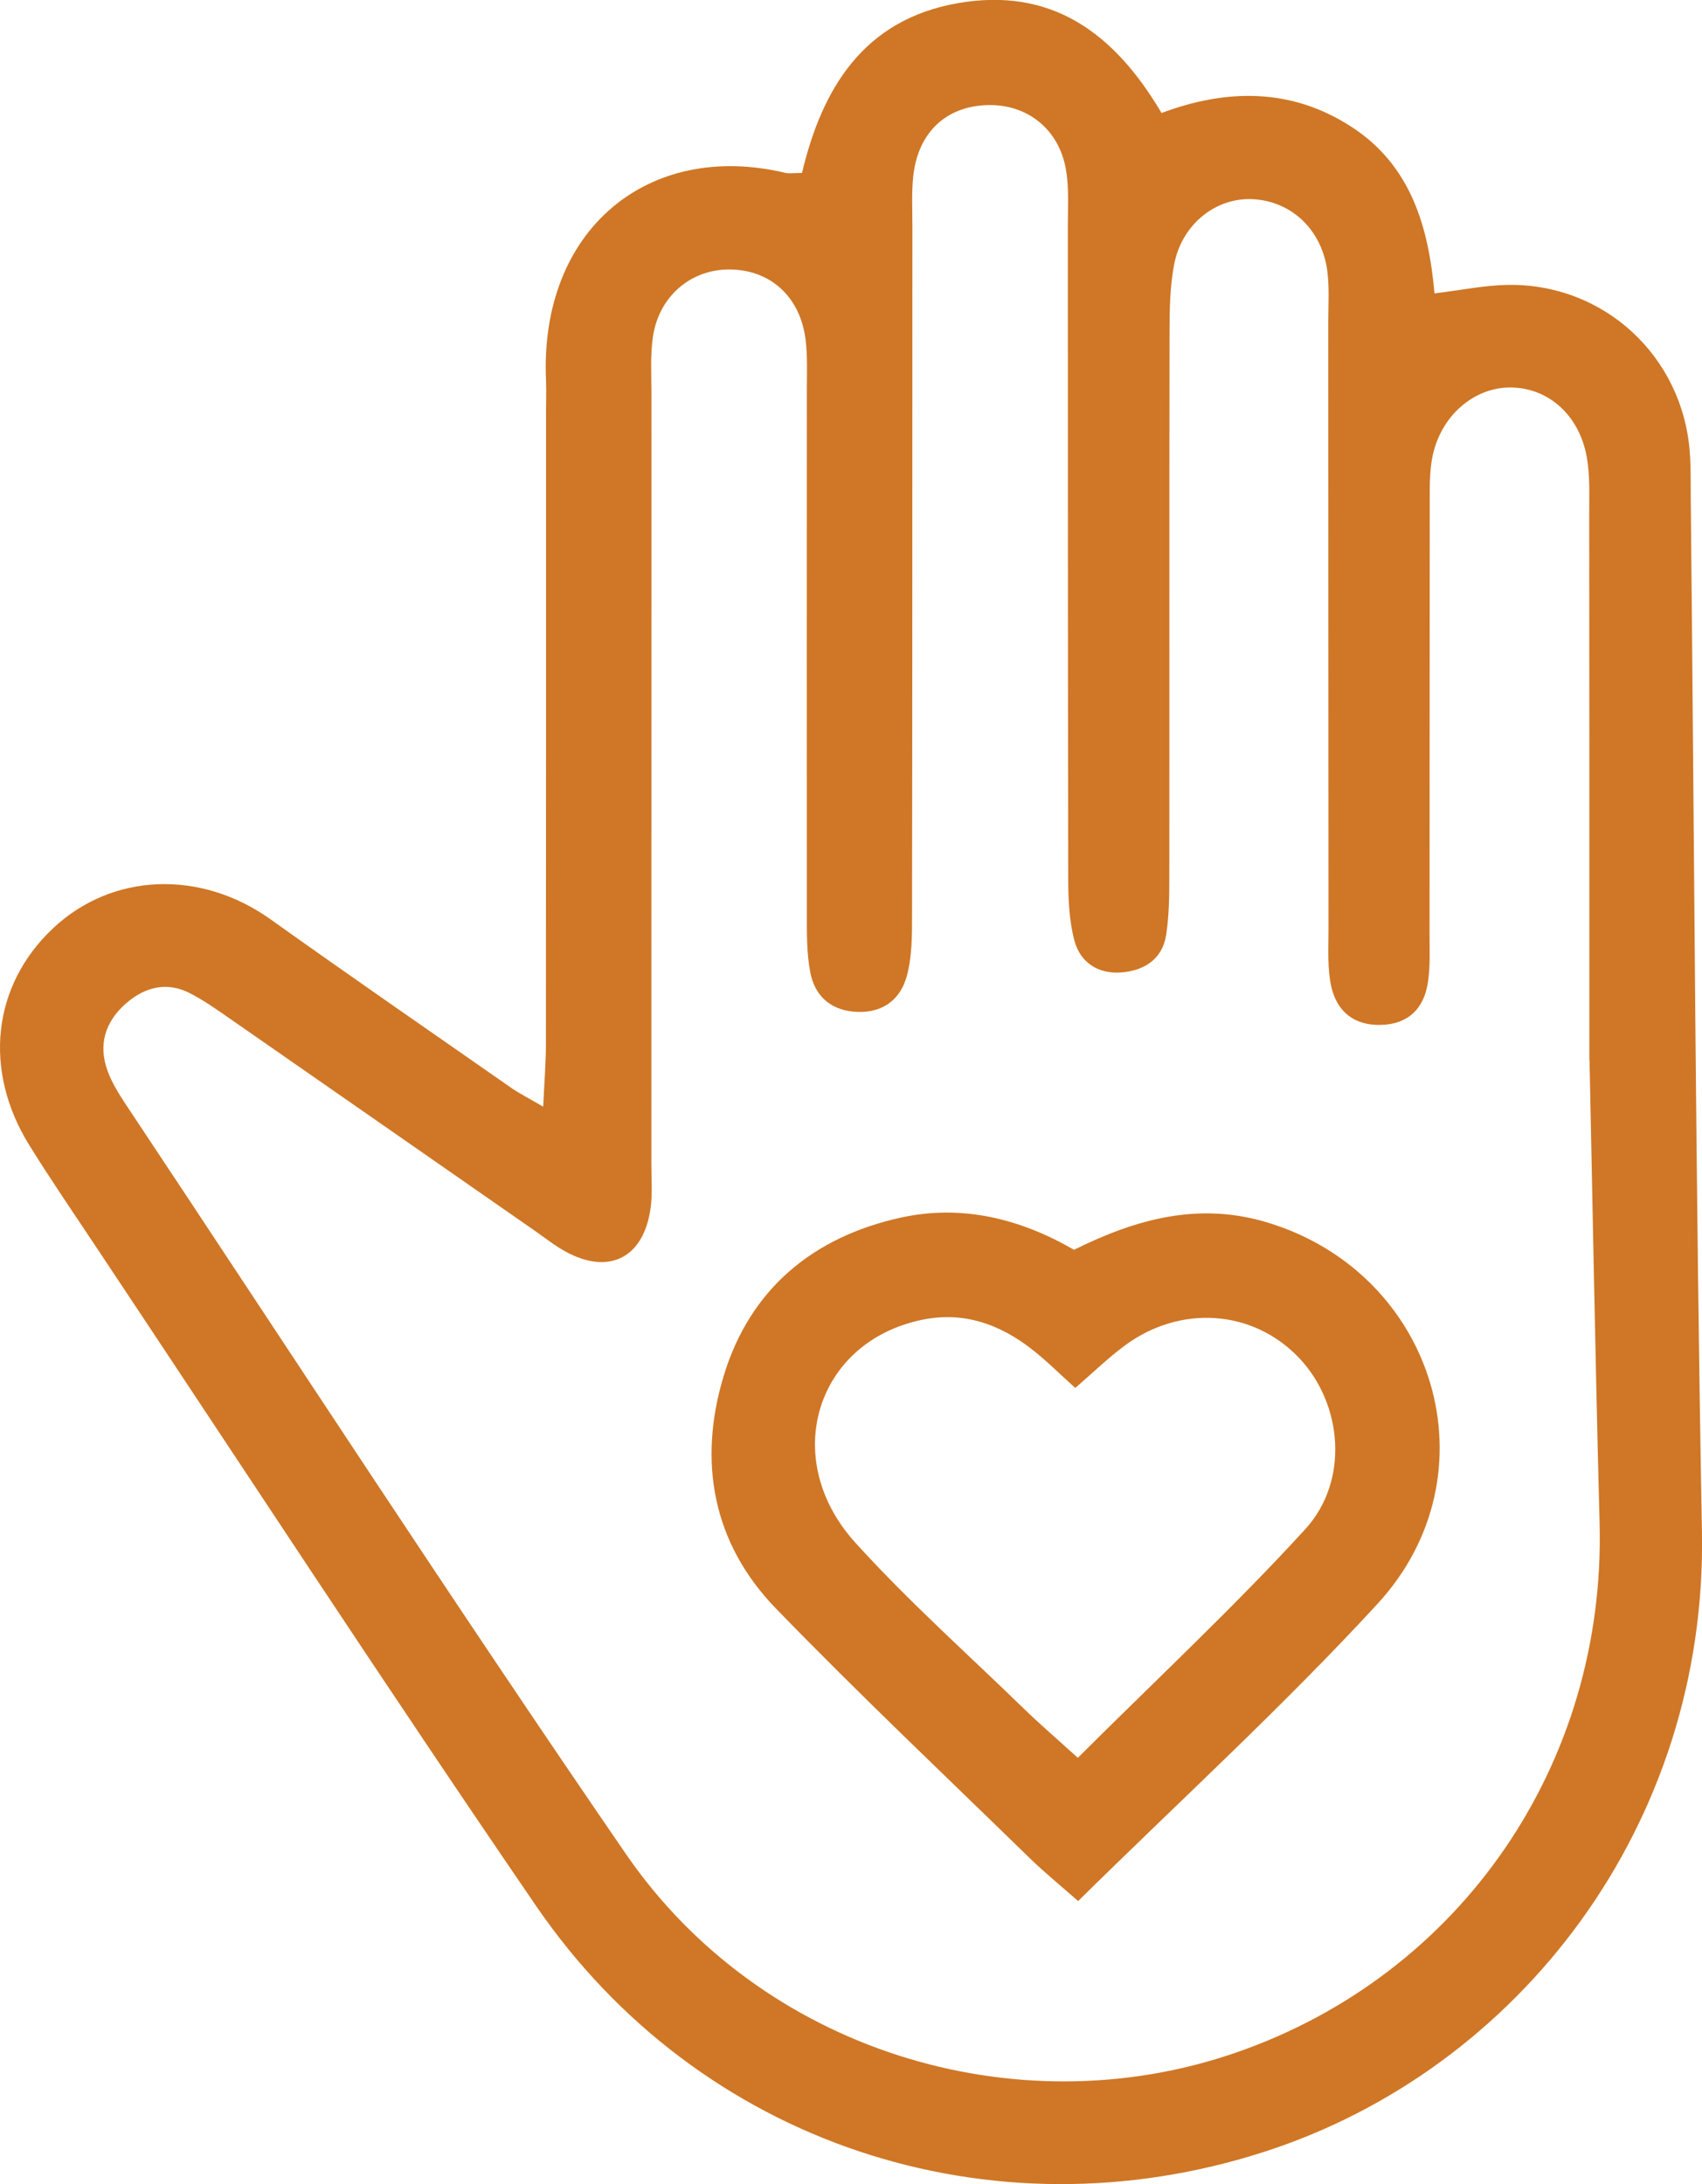
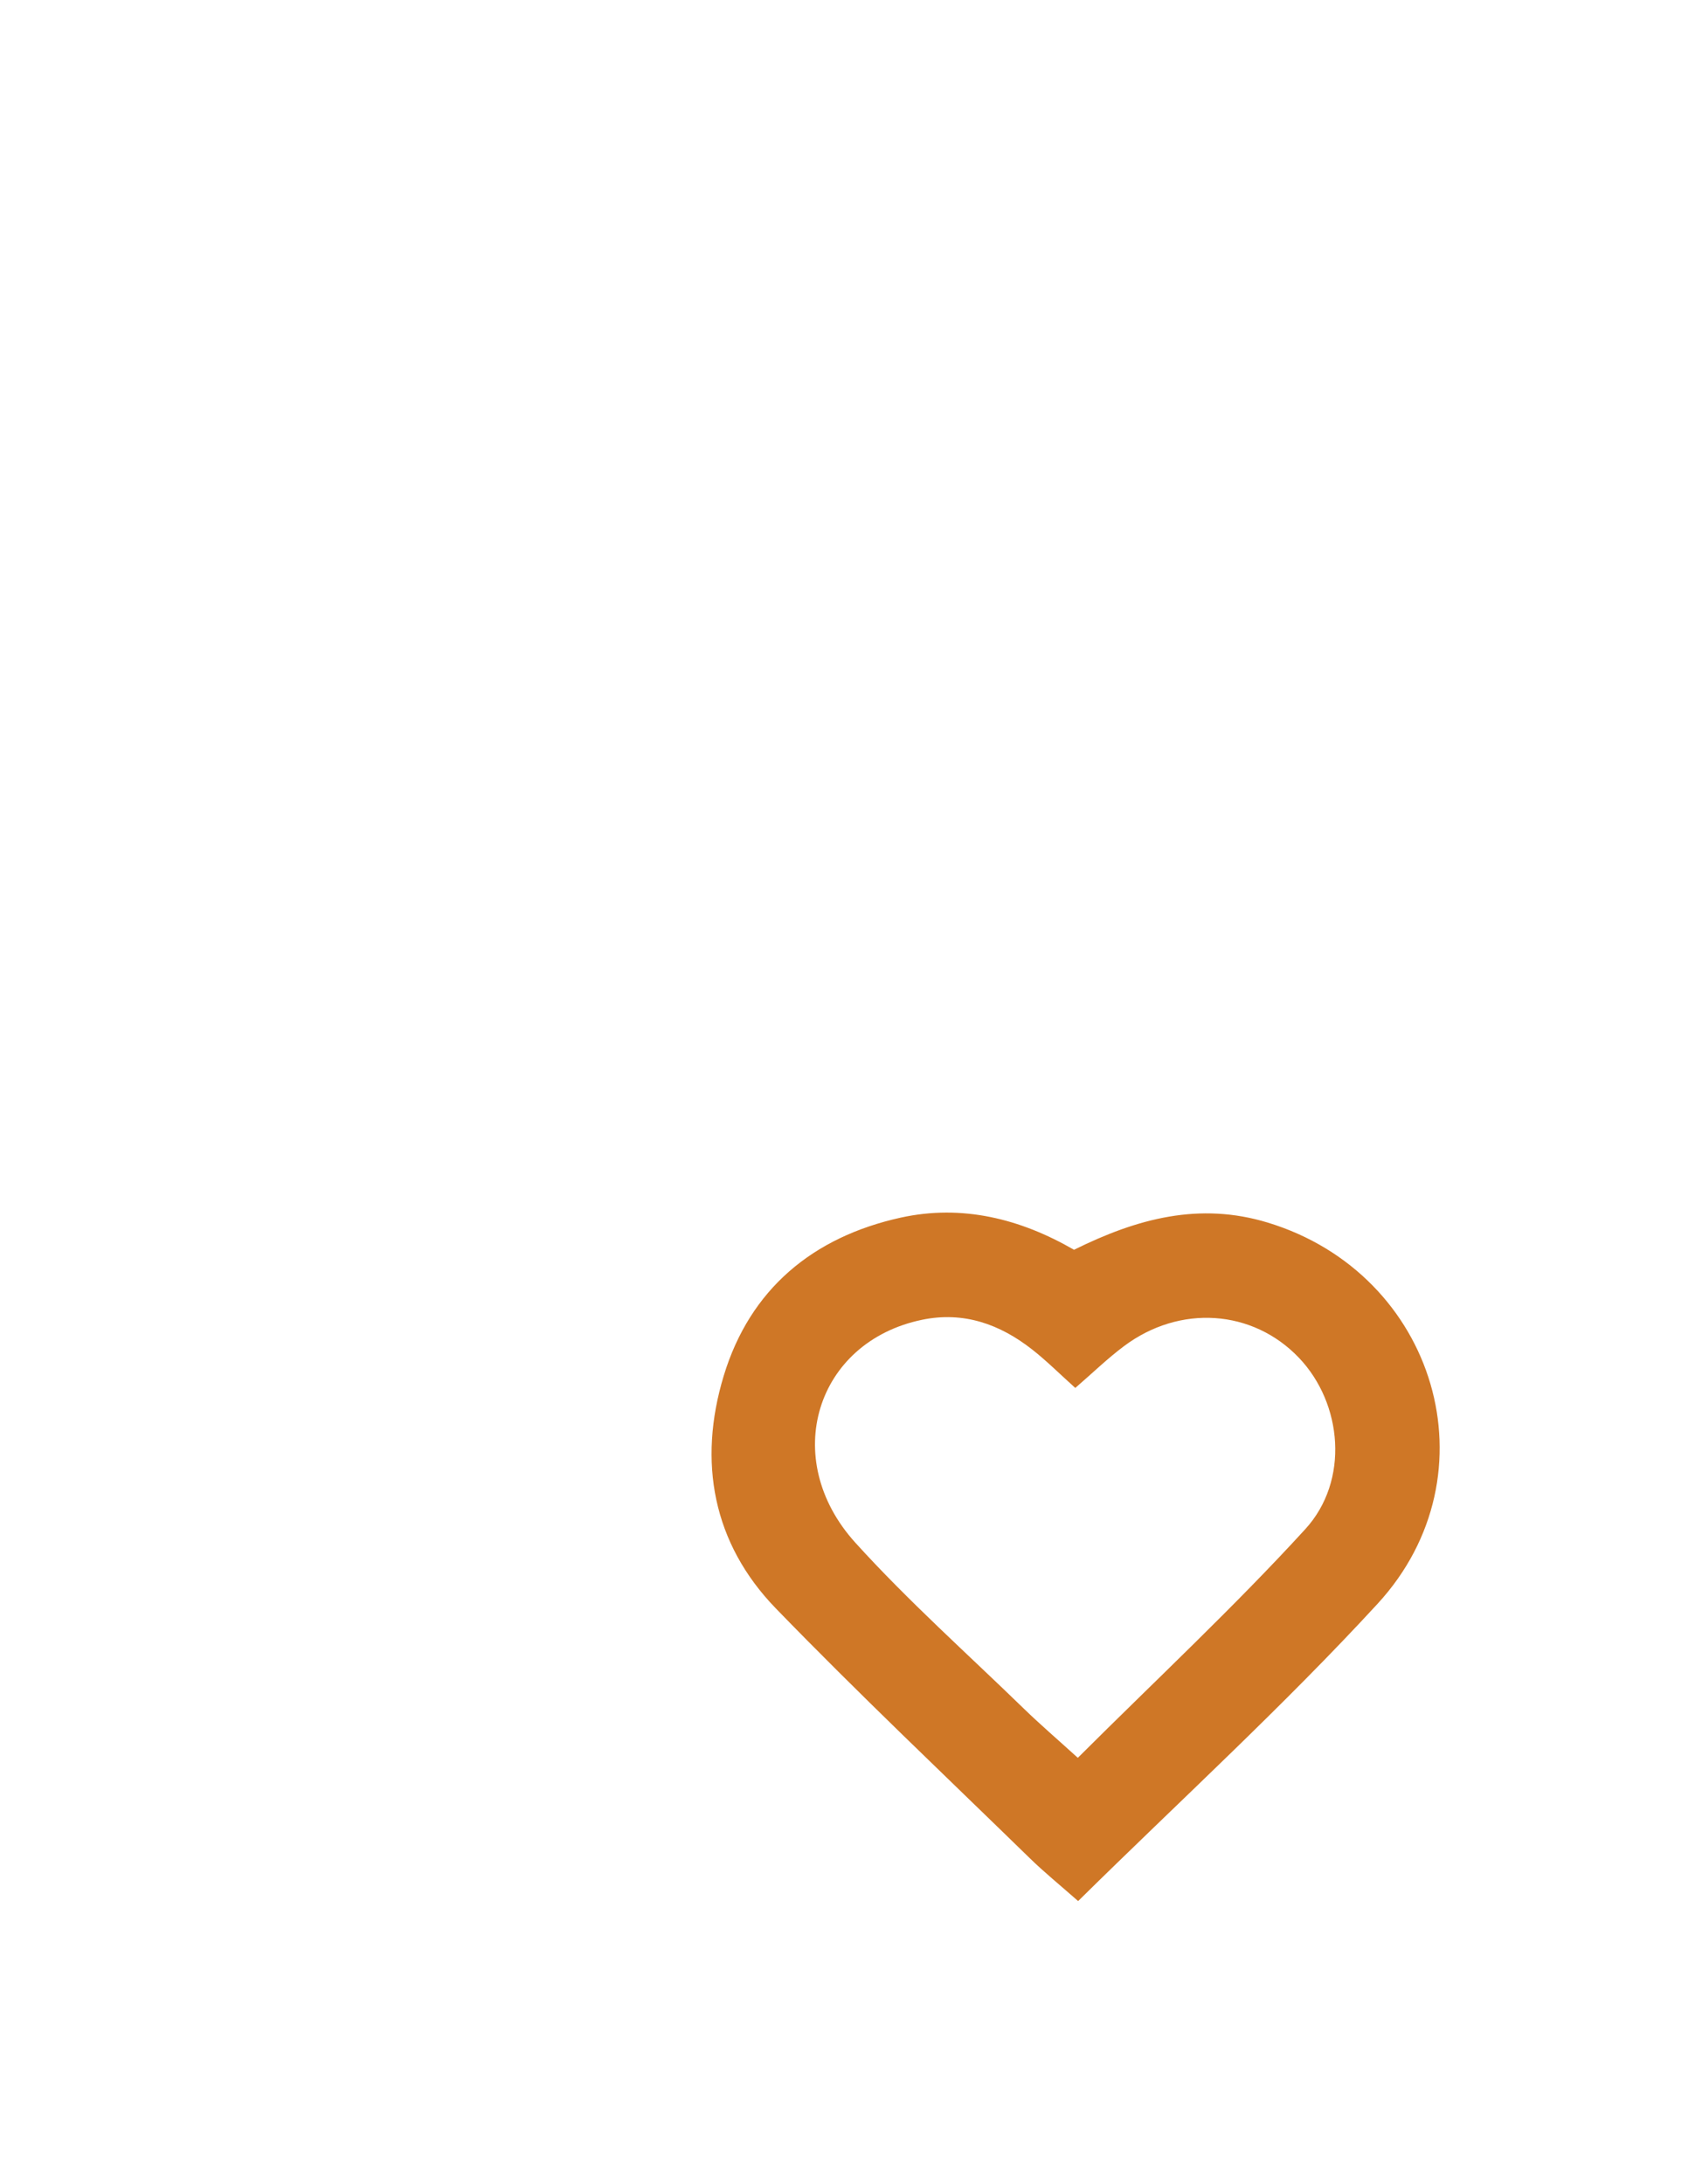
<svg xmlns="http://www.w3.org/2000/svg" width="60" height="77" viewBox="0 0 60 77" fill="none">
  <g clip-path="url(#clip0_4070_731)">
-     <path d="M19.149 39.016C19.191 38.117 19.242 37.489 19.245 36.861C19.251 29.416 19.249 21.973 19.249 14.528C19.249 14.159 19.263 13.79 19.249 13.423C19.004 8.102 22.853 4.943 27.682 6.093C27.815 6.124 27.962 6.097 28.272 6.097C28.976 3.136 30.43 0.69 33.776 0.11C37.033 -0.455 39.256 1.116 40.947 3.983C43.25 3.123 45.531 3.096 47.654 4.478C49.745 5.84 50.362 8.006 50.57 10.343C51.536 10.224 52.323 10.061 53.114 10.044C56.533 9.971 59.329 12.553 59.572 15.972C59.609 16.486 59.599 17.003 59.603 17.518C59.728 29.677 59.774 41.837 59.998 53.993C60.189 64.324 53.561 72.952 44.579 75.854C34.935 78.972 24.643 75.579 18.904 67.197C13.626 59.489 8.52 51.663 3.34 43.886C2.565 42.722 1.776 41.568 1.039 40.381C-0.607 37.735 -0.272 34.743 1.863 32.731C3.955 30.76 7.071 30.651 9.536 32.408C12.347 34.411 15.186 36.373 18.017 38.346C18.302 38.545 18.613 38.701 19.151 39.014L19.149 39.016ZM56.029 37.385C56.029 30.186 56.031 24.141 56.024 18.099C56.024 17.437 56.053 16.761 55.939 16.116C55.671 14.62 54.57 13.662 53.237 13.66C51.955 13.658 50.784 14.666 50.497 16.102C50.383 16.671 50.404 17.274 50.402 17.861C50.395 22.872 50.402 27.887 50.395 32.898C50.395 33.487 50.426 34.086 50.333 34.662C50.186 35.557 49.65 36.101 48.692 36.13C47.741 36.16 47.132 35.663 46.933 34.787C46.789 34.152 46.833 33.47 46.833 32.809C46.827 25.658 46.829 18.508 46.825 11.359C46.825 10.768 46.866 10.174 46.796 9.592C46.619 8.129 45.562 7.113 44.201 7.023C42.893 6.938 41.671 7.881 41.393 9.316C41.241 10.103 41.231 10.927 41.229 11.735C41.217 18.149 41.227 24.561 41.221 30.975C41.221 31.636 41.21 32.304 41.111 32.955C40.98 33.804 40.355 34.205 39.565 34.278C38.743 34.355 38.088 33.954 37.877 33.161C37.69 32.467 37.66 31.713 37.658 30.985C37.644 23.319 37.648 15.653 37.644 7.987C37.644 7.324 37.69 6.65 37.581 6.001C37.341 4.551 36.209 3.66 34.794 3.705C33.35 3.753 32.37 4.667 32.198 6.186C32.131 6.769 32.164 7.363 32.164 7.954C32.162 16.062 32.164 24.17 32.152 32.279C32.152 33.009 32.152 33.773 31.953 34.459C31.701 35.31 31.026 35.751 30.085 35.663C29.236 35.584 28.718 35.068 28.567 34.292C28.428 33.579 28.444 32.828 28.444 32.093C28.438 25.975 28.444 19.858 28.444 13.738C28.444 13.149 28.471 12.553 28.398 11.97C28.212 10.476 27.179 9.531 25.771 9.5C24.392 9.469 23.243 10.412 23.021 11.851C22.921 12.5 22.965 13.174 22.965 13.838C22.963 22.904 22.965 31.972 22.963 41.038C22.963 41.553 23.004 42.077 22.936 42.584C22.697 44.339 21.473 44.963 19.938 44.122C19.554 43.911 19.205 43.634 18.844 43.381C15.286 40.907 11.73 38.428 8.169 35.955C7.687 35.621 7.208 35.277 6.688 35.01C5.876 34.595 5.104 34.797 4.445 35.371C3.712 36.01 3.45 36.825 3.795 37.76C3.947 38.169 4.183 38.553 4.426 38.92C10.292 47.744 16.069 56.631 22.067 65.361C26.814 72.267 35.776 75.051 43.557 72.365C51.513 69.62 56.614 62.169 56.39 53.691C56.236 47.871 56.135 42.05 56.035 37.38L56.029 37.385Z" fill="#CF7726" />
    <path d="M37.861 44.059C40.084 42.956 42.285 42.365 44.699 43.102C50.621 44.909 52.762 51.974 48.562 56.539C45.241 60.149 41.608 63.467 38.007 67.018C37.352 66.44 36.802 65.995 36.299 65.503C33.306 62.584 30.265 59.709 27.355 56.706C25.12 54.403 24.599 51.521 25.511 48.508C26.437 45.445 28.659 43.605 31.756 42.924C33.917 42.451 35.967 42.962 37.863 44.059H37.861ZM37.905 48.927C37.352 48.431 36.895 47.972 36.388 47.575C35.248 46.68 33.968 46.223 32.506 46.526C28.763 47.3 27.471 51.423 30.153 54.384C32.018 56.443 34.106 58.302 36.102 60.243C36.663 60.787 37.259 61.299 37.996 61.968C40.771 59.2 43.501 56.656 46.012 53.91C47.58 52.197 47.325 49.476 45.792 47.867C44.163 46.158 41.59 45.977 39.616 47.461C39.041 47.892 38.522 48.397 37.903 48.932L37.905 48.927Z" fill="#CF7726" />
  </g>
  <defs>
    <clipPath id="clip0_4070_731">
      <rect width="60" height="77" fill="white" />
    </clipPath>
  </defs>
</svg>